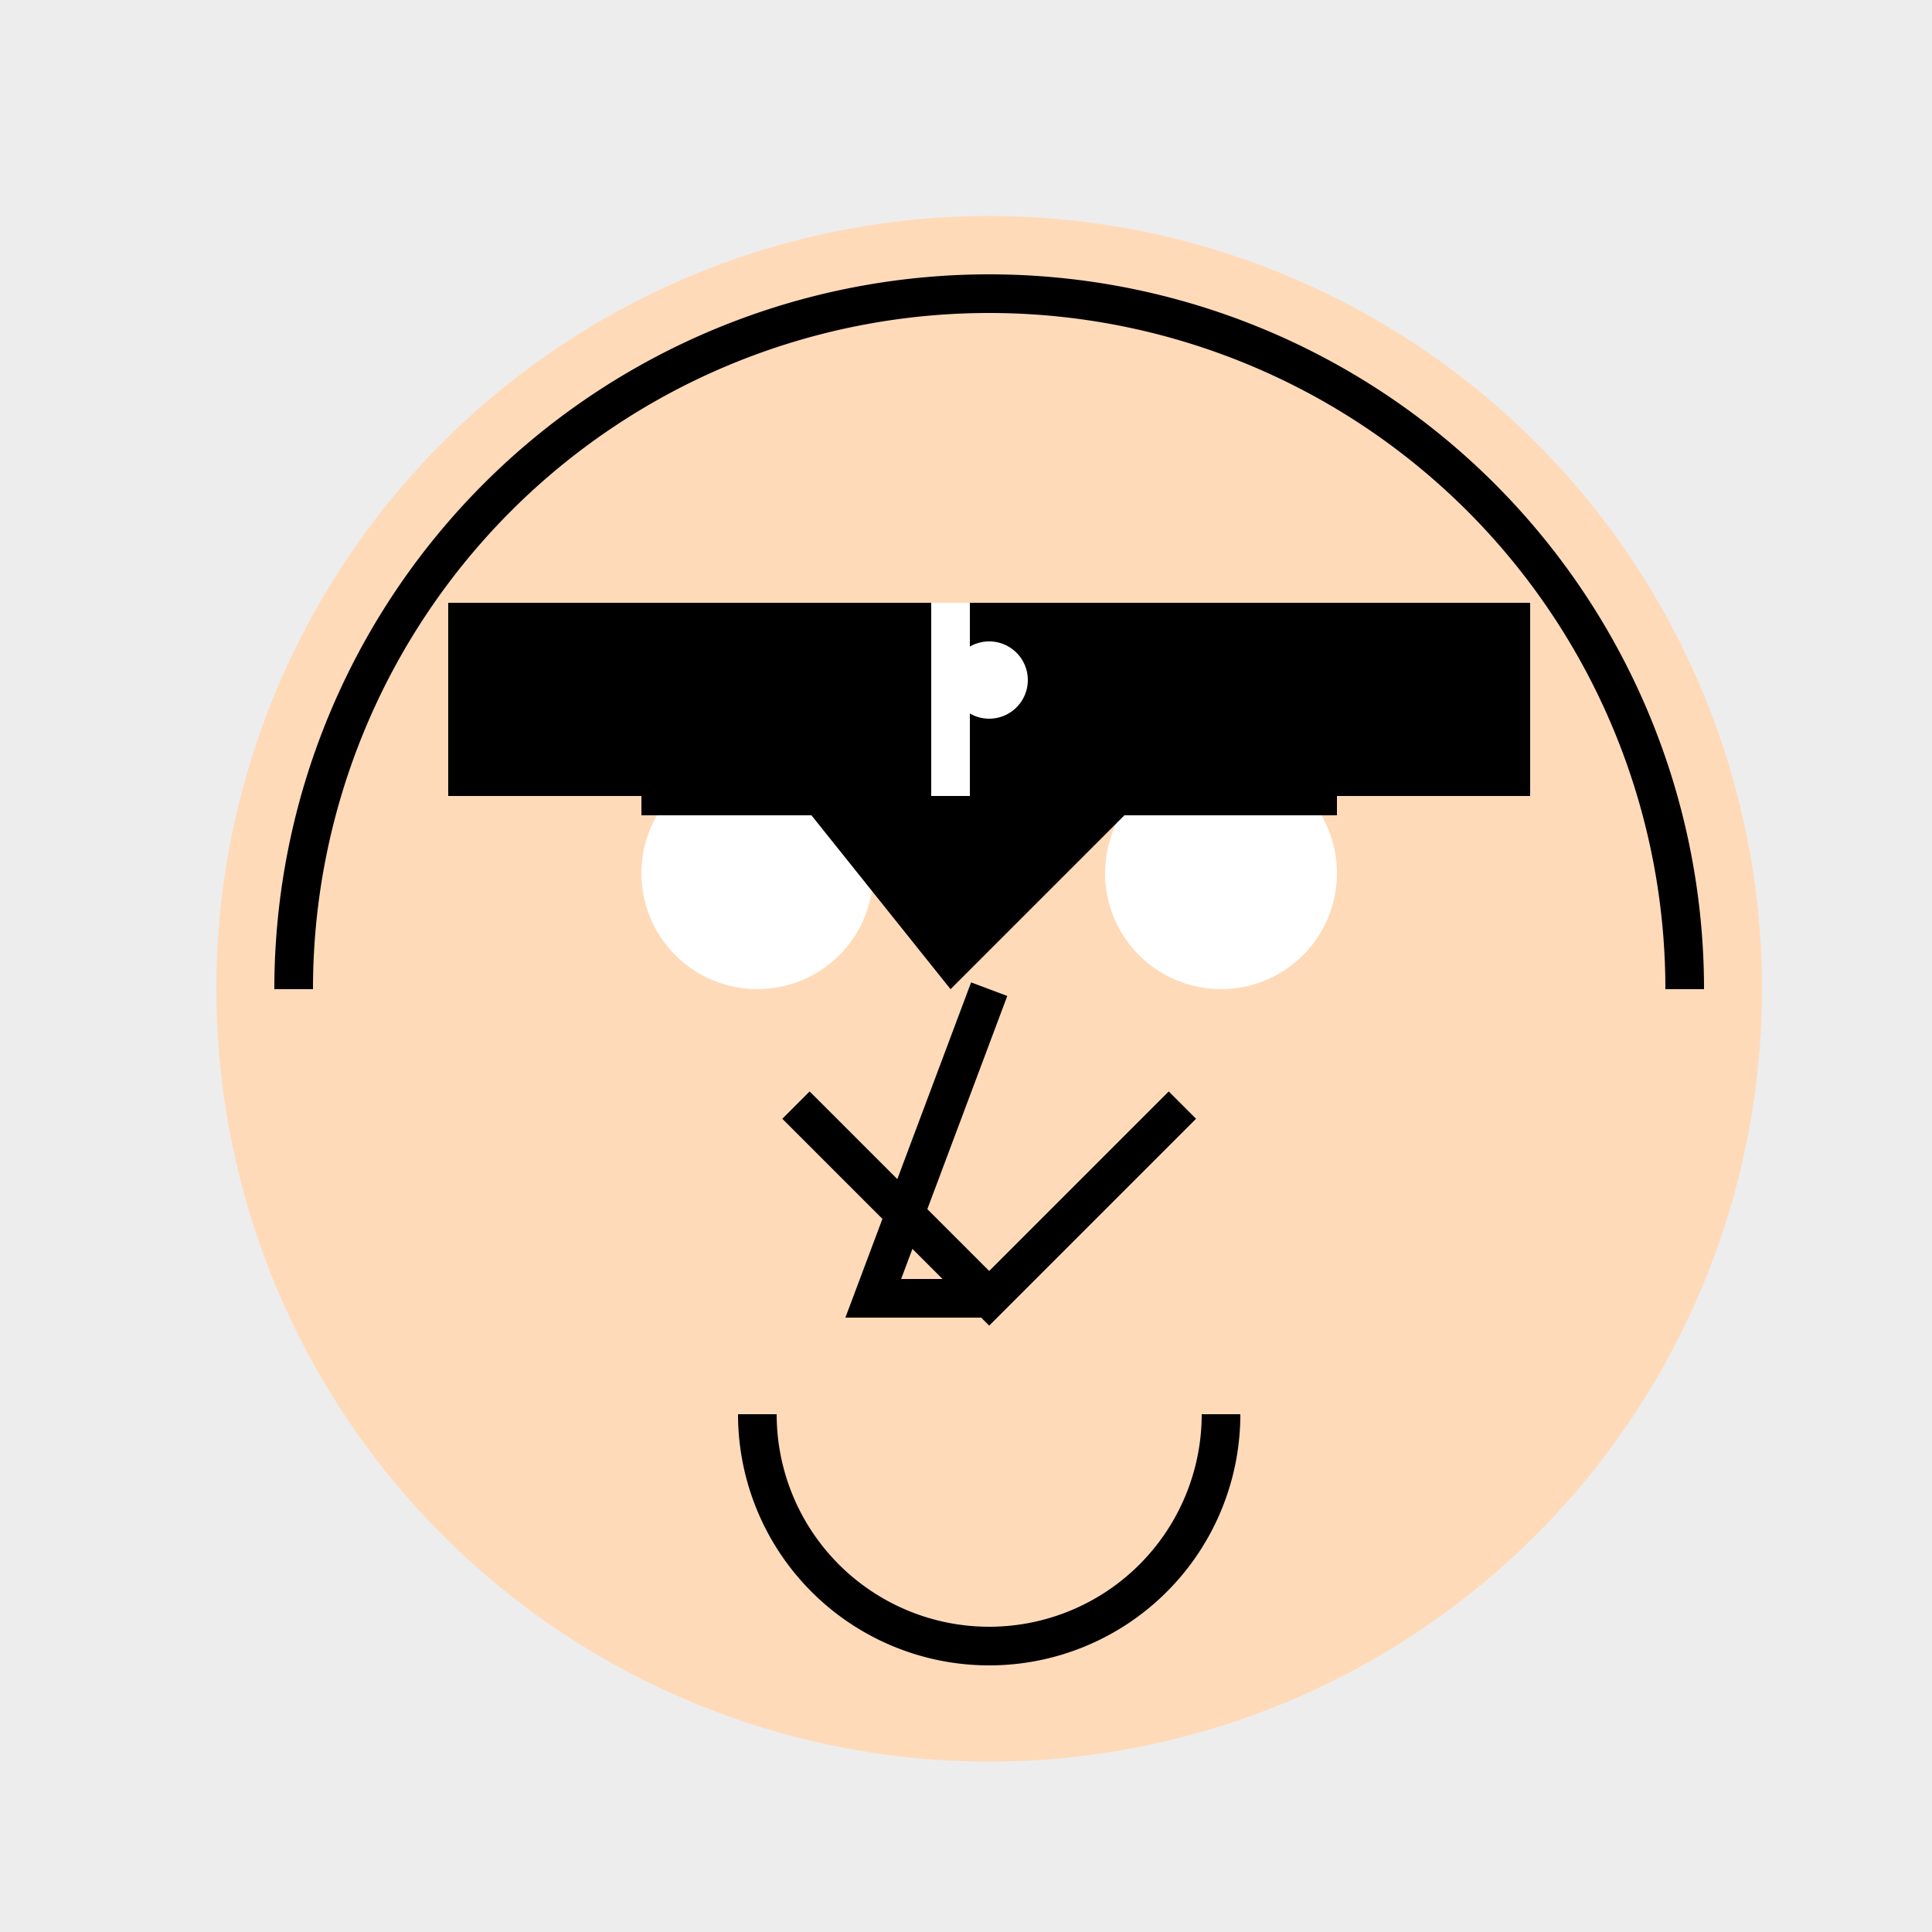
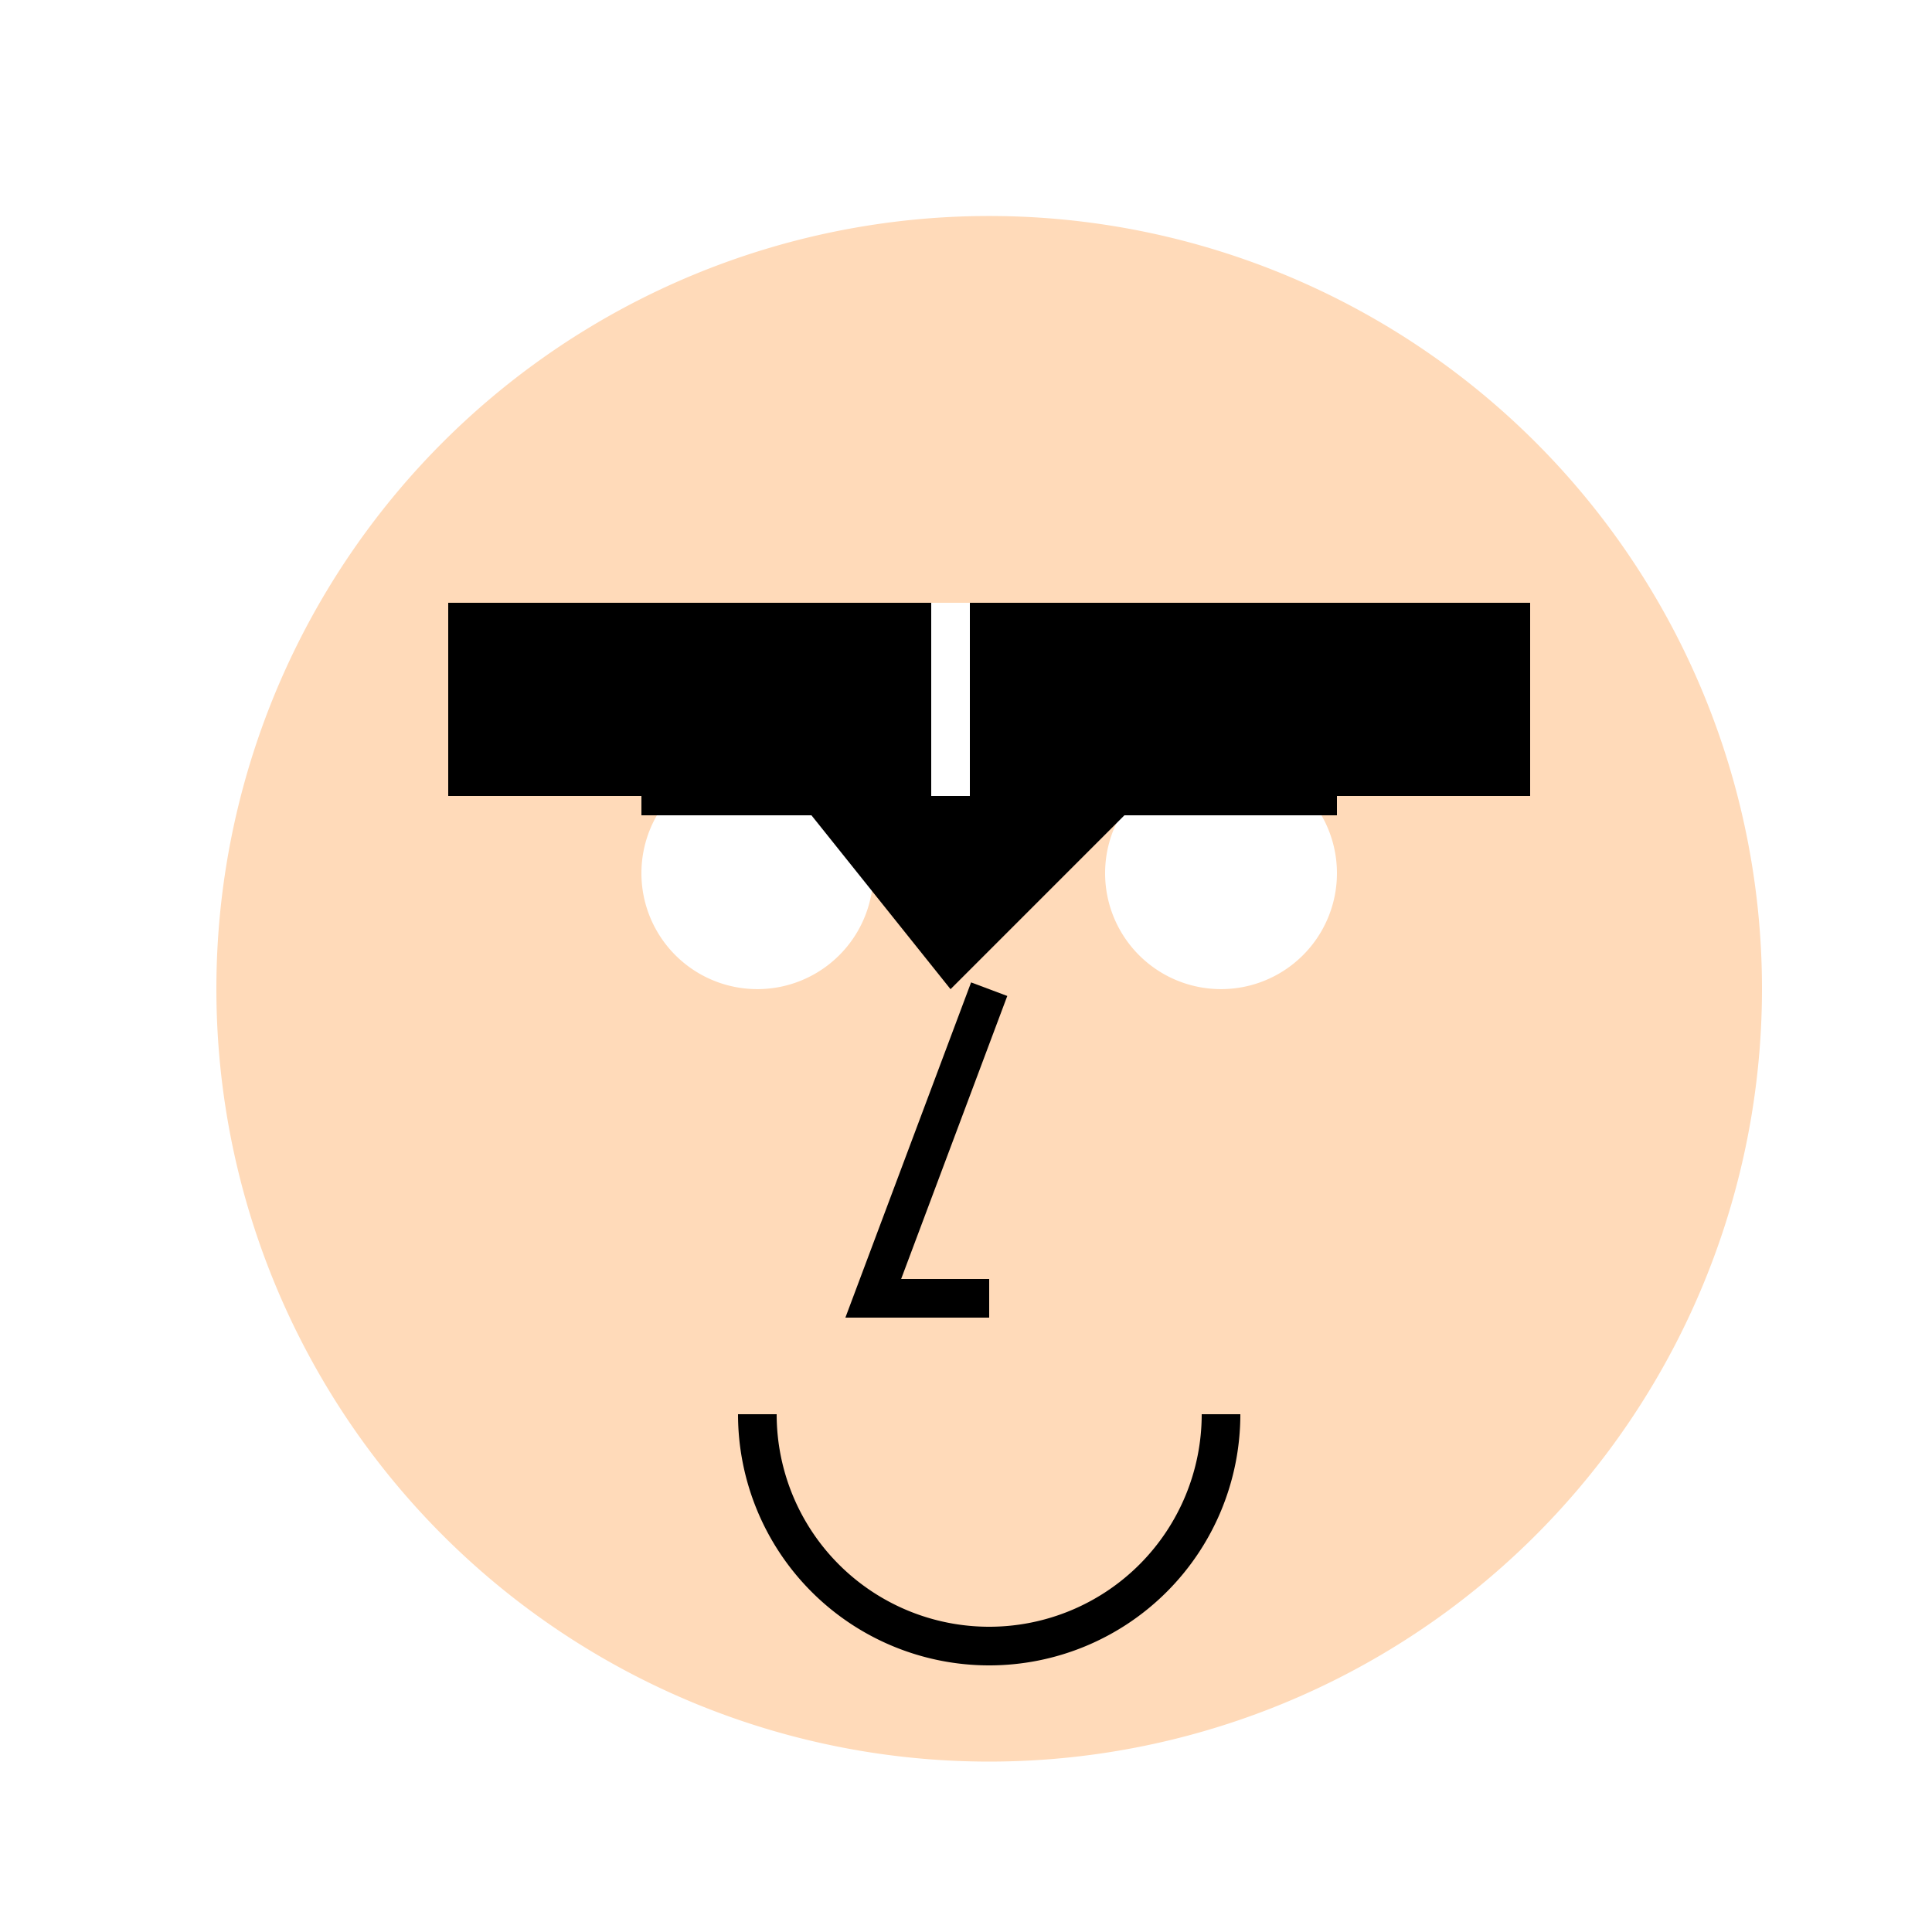
<svg xmlns="http://www.w3.org/2000/svg" width="500" height="500">
  <defs />
  <g>
-     <rect fill="#EDEDED" stroke="none" x="0" y="0" width="512" height="512" />
    <path fill="#FFDAB9" stroke="none" paint-order="stroke fill markers" d=" M 456 256 A 200 200 0 1 1 456 255.8" />
-     <path fill="none" stroke="#000000" paint-order="fill stroke markers" d=" M 206 286 L 256 336 L 306 286" stroke-miterlimit="10" stroke-width="10" stroke-dasharray="" />
    <path fill="#FFFFFF" stroke="none" paint-order="stroke fill markers" d=" M 226 226 A 30 30 0 1 1 226 225.97" />
    <path fill="#FFFFFF" stroke="none" paint-order="stroke fill markers" d=" M 346 226 A 30 30 0 1 1 346 225.97" />
    <path fill="none" stroke="#000000" paint-order="fill stroke markers" d=" M 166 206 L 226 206" stroke-miterlimit="10" stroke-width="10" stroke-dasharray="" />
    <path fill="none" stroke="#000000" paint-order="fill stroke markers" d=" M 286 206 L 346 206" stroke-miterlimit="10" stroke-width="10" stroke-dasharray="" />
    <path fill="none" stroke="#000000" paint-order="fill stroke markers" d=" M 256 256 L 226 336 L 256 336" stroke-miterlimit="10" stroke-width="10" stroke-dasharray="" />
    <path fill="none" stroke="#000000" paint-order="fill stroke markers" d=" M 316 366 A 60 60 0 0 1 196 366" stroke-miterlimit="10" stroke-width="10" stroke-dasharray="" />
-     <path fill="none" stroke="#000000" paint-order="fill stroke markers" d=" M 436 256 A 180 180 0 1 0 76 256" stroke-miterlimit="10" stroke-width="10" stroke-dasharray="" />
    <path fill="#000000" stroke="none" paint-order="stroke fill markers" d=" M 116 156 L 396 156 L 396 206 L 296 206 L 246 256 L 206 206 L 116 206 Z" />
    <path fill="none" stroke="#FFFFFF" paint-order="fill stroke markers" d=" M 246 156 L 246 206" stroke-miterlimit="10" stroke-width="10" stroke-dasharray="" />
-     <path fill="#FFFFFF" stroke="none" paint-order="stroke fill markers" d=" M 266 176 A 10 10 0 1 1 266 175.99" />
  </g>
</svg>